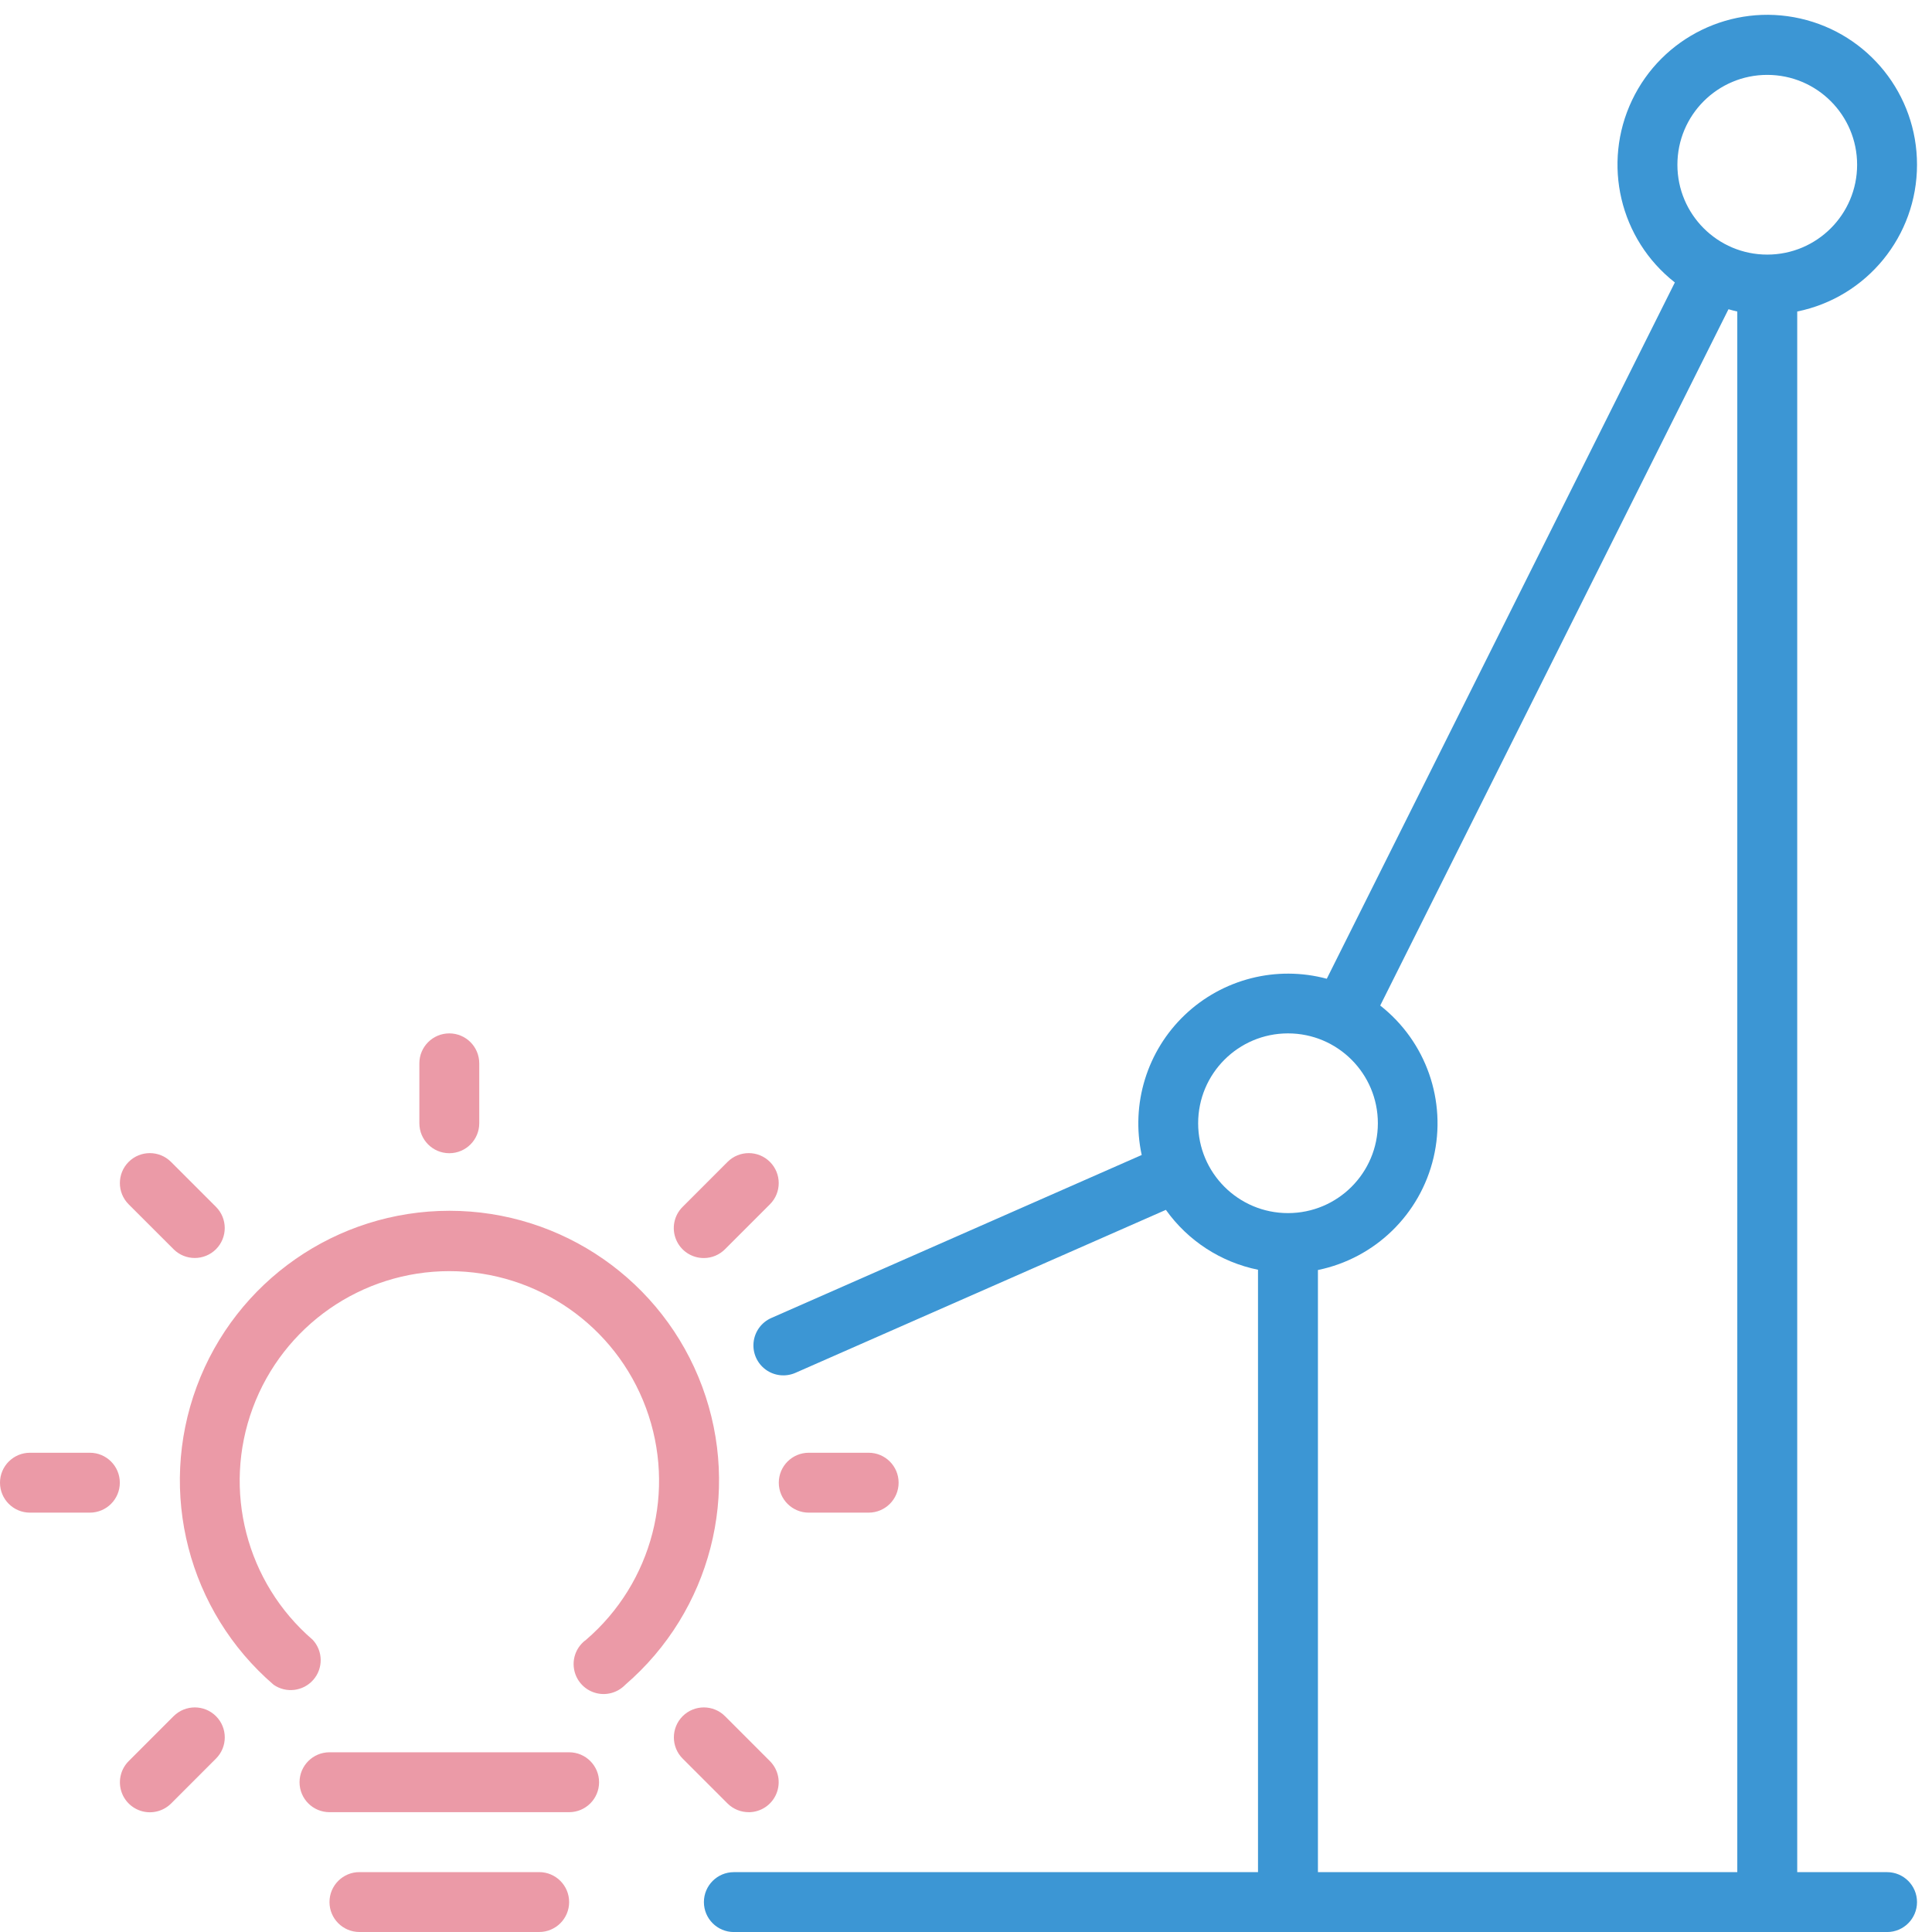
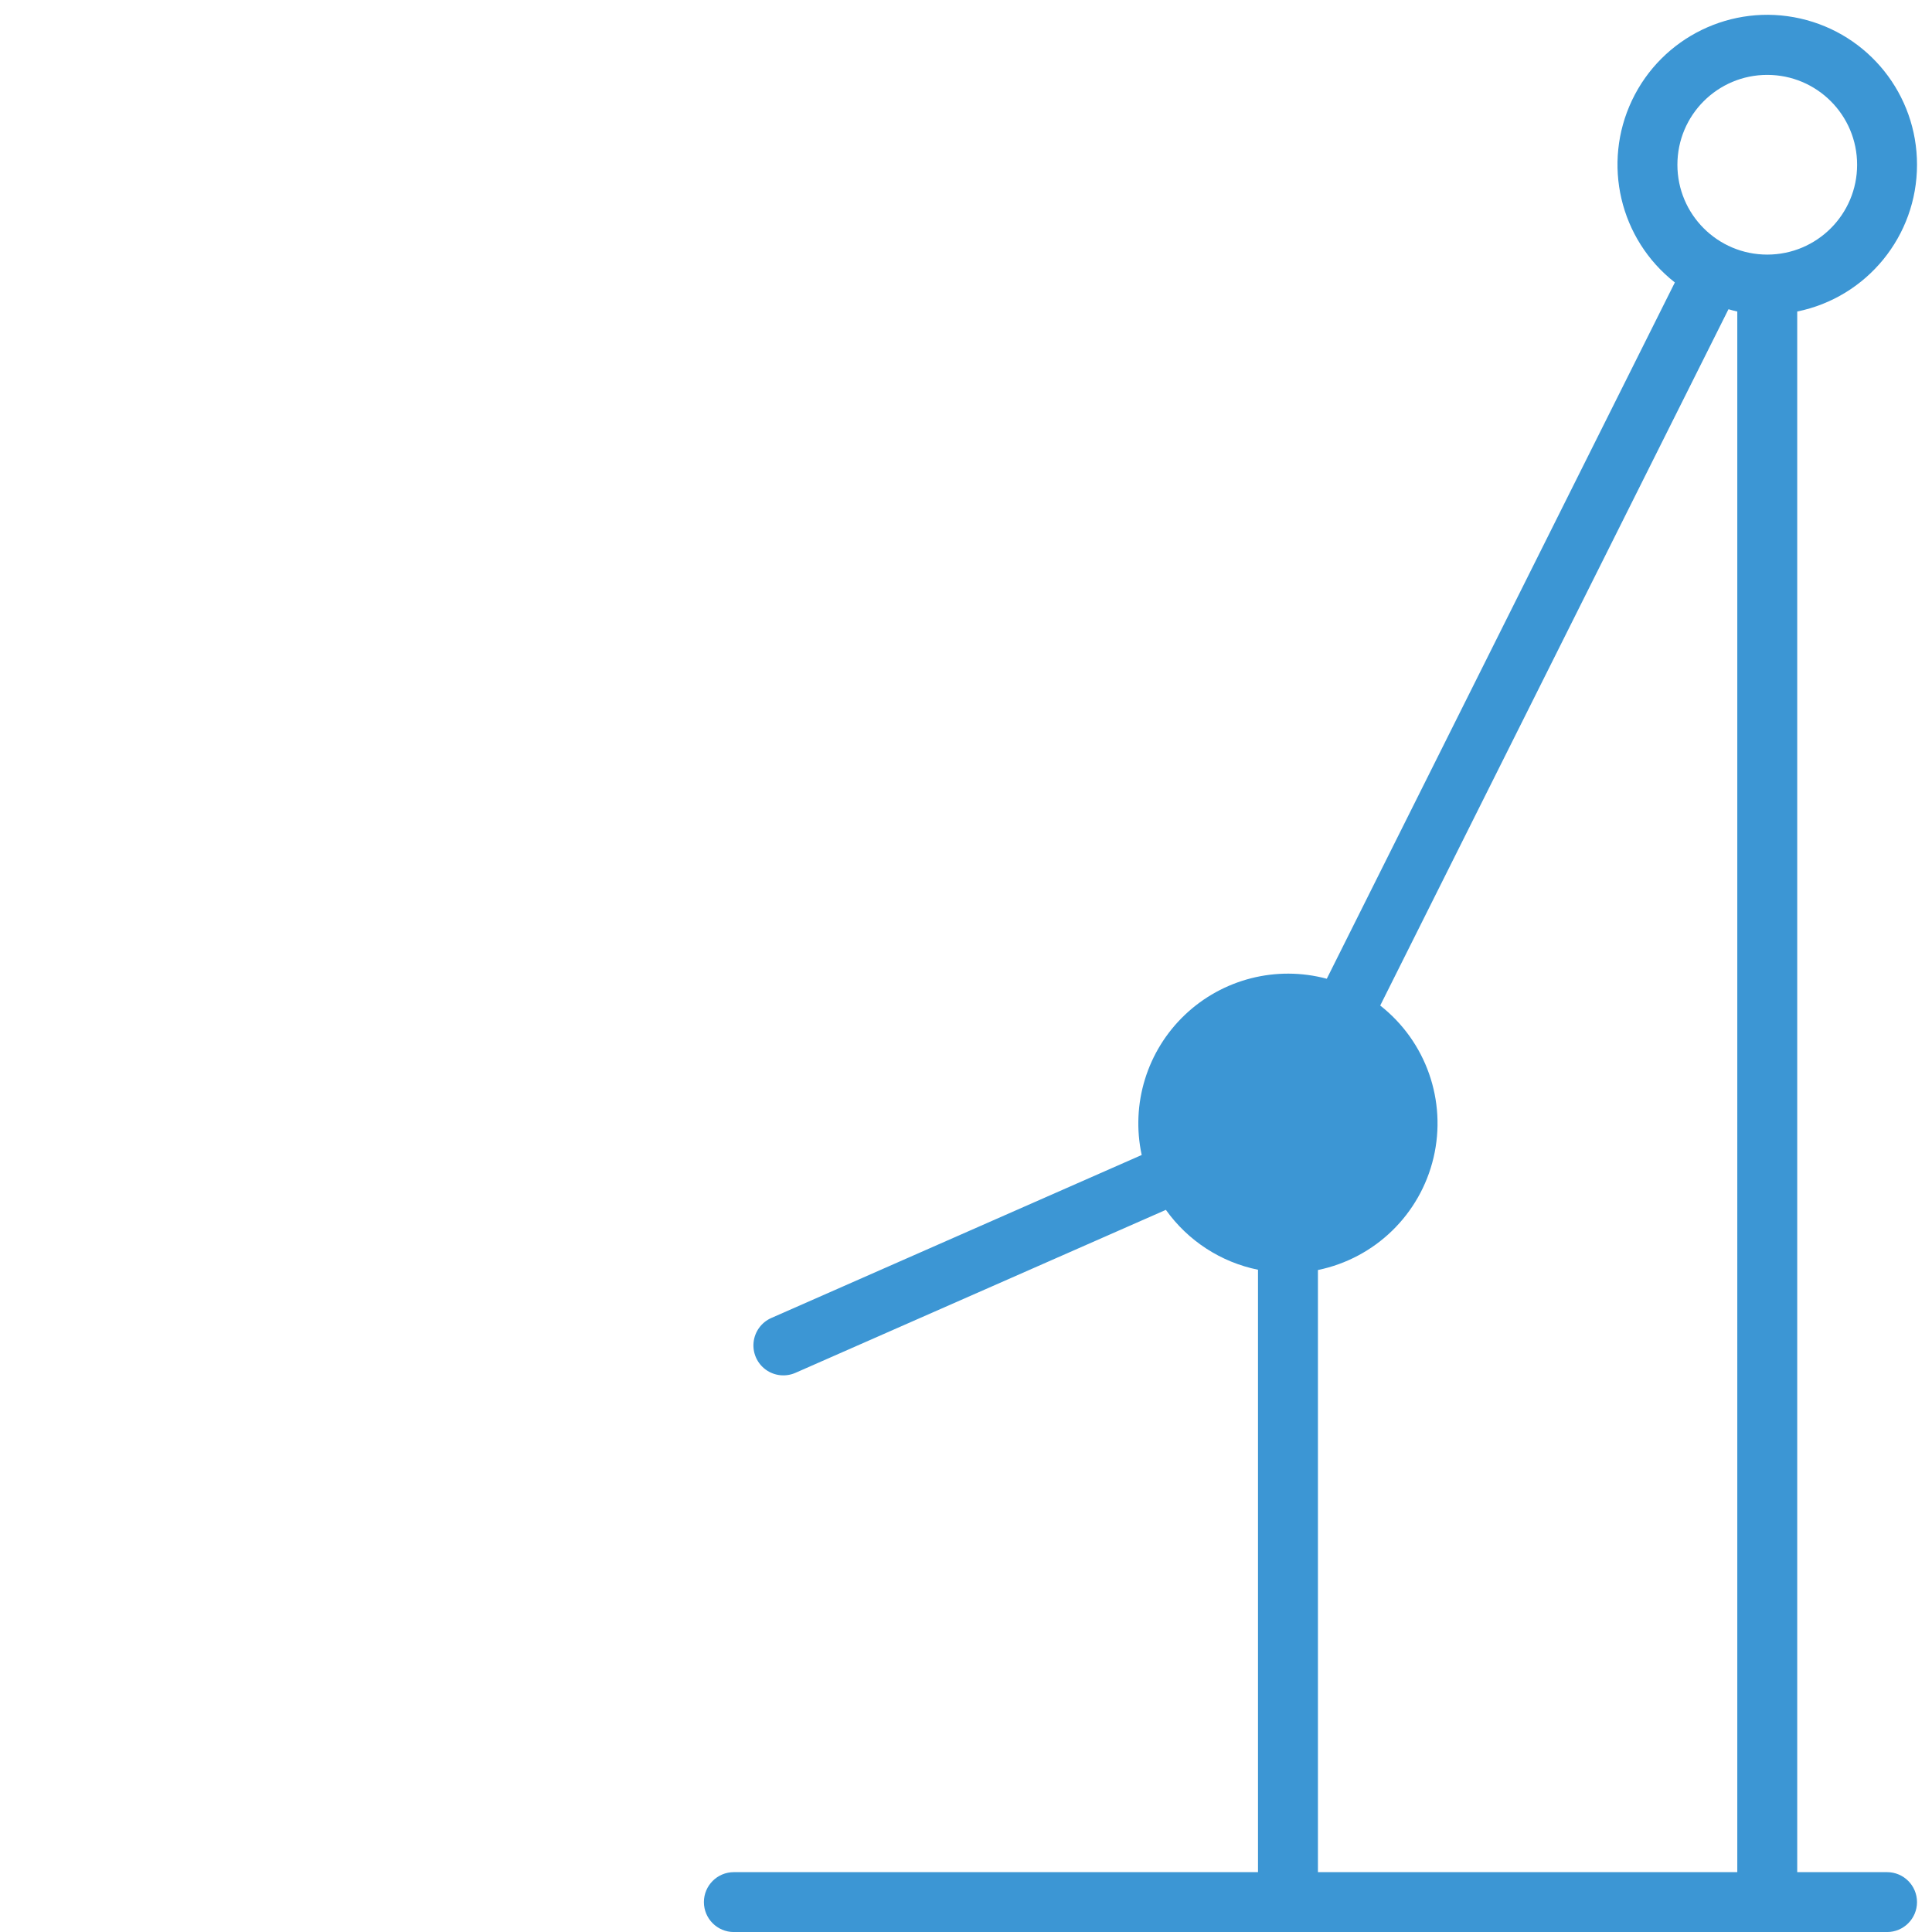
<svg xmlns="http://www.w3.org/2000/svg" width="50" height="50" viewBox="0 0 50 50">
  <g fill="none" fill-rule="evenodd">
    <g fill-rule="nonzero">
      <g>
        <g>
-           <path fill="#EB9AA7" d="M15.504 46.124c0-.428-.347-.775-.775-.775H8.527c-.428 0-.775.347-.775.775 0 .428.347.775.775.775h6.202c.428 0 .775-.347.775-.775zM8.109 43.473c.26-.298.253-.745-.016-1.035-1.721-1.48-2.34-3.873-1.551-6.001.789-2.128 2.818-3.54 5.088-3.54s4.3 1.412 5.088 3.54c.789 2.128.17 4.522-1.551 6.001-.239.172-.36.464-.311.755.048.29.256.528.537.614.28.087.586.007.79-.206 2.21-1.903 3.005-4.98 1.99-7.716-1.015-2.735-3.624-4.55-6.541-4.55-2.917 0-5.527 1.815-6.541 4.55-1.015 2.736-.22 5.813 1.99 7.716.325.226.768.17 1.028-.128zM9.302 48.45c-.428 0-.775.347-.775.775 0 .428.347.775.775.775h4.651c.429 0 .776-.347.776-.775 0-.428-.347-.775-.776-.775h-4.65zM.775 39.147h1.55c.429 0 .776-.347.776-.775 0-.428-.347-.775-.775-.775H.776c-.429 0-.776.347-.776.775 0 .428.347.775.775.775zM22.48 39.147c.429 0 .776-.347.776-.775 0-.428-.347-.775-.775-.775h-1.55c-.429 0-.776.347-.776.775 0 .428.347.775.775.775h1.55zM4.492 32.33c.303.302.794.302 1.097 0 .303-.303.303-.795 0-1.097L4.426 30.07c-.303-.303-.794-.303-1.097 0-.302.303-.302.794 0 1.097l1.163 1.162zM11.628 29.845c.428 0 .775-.347.775-.775v-1.55c0-.429-.347-.776-.775-.776-.428 0-.775.347-.775.775v1.55c0 .429.347.776.775.776zM18.217 32.558c.205 0 .402-.083.547-.229l1.162-1.162c.303-.303.303-.794 0-1.097-.303-.303-.794-.303-1.097 0l-1.162 1.163c-.224.221-.291.556-.17.847.12.291.405.48.72.478zM4.492 44.415L3.33 45.578c-.195.195-.272.481-.2.749.071.267.28.476.548.548.268.072.553-.005.75-.2l1.162-1.163c.303-.303.303-.794 0-1.097-.303-.303-.794-.303-1.097 0zM19.38 46.9c.312-.002.594-.19.713-.48.12-.289.054-.62-.167-.842l-1.162-1.163c-.303-.303-.794-.303-1.097 0-.303.303-.303.794 0 1.097l1.162 1.162c.147.146.345.226.55.225z" transform="translate(-967 -186) translate(951 170) translate(16 16)" />
-           <path fill="#3C96D4" d="M49.612 4.264C49.614 2.45 48.36.879 46.591.479c-1.768-.4-3.577.48-4.355 2.117-.778 1.638-.318 3.596 1.109 4.714l-9.008 18.02c-1.304-.35-2.697.005-3.675.937-.978.931-1.4 2.304-1.115 3.624L19.96 34.11c-.253.112-.427.35-.457.626-.03.276.09.546.314.71.224.163.518.194.771.082l9.585-4.217c.57.8 1.422 1.354 2.384 1.55v15.59H18.992c-.428 0-.775.347-.775.775 0 .428.347.775.775.775h29.845c.428 0 .775-.347.775-.775 0-.428-.347-.775-.775-.775h-2.325V8.062c1.805-.368 3.1-1.956 3.1-3.798zm-3.876-2.326c1.285 0 2.326 1.041 2.326 2.326 0 1.284-1.041 2.325-2.326 2.325-1.284 0-2.325-1.041-2.325-2.325 0-1.285 1.041-2.326 2.325-2.326zM31.008 29.07c0-1.285 1.041-2.326 2.325-2.326 1.285 0 2.326 1.041 2.326 2.326 0 1.284-1.041 2.325-2.326 2.325-1.284 0-2.325-1.04-2.325-2.325zm3.1 19.38V32.868c1.479-.304 2.646-1.439 2.992-2.908.346-1.468-.192-3.005-1.38-3.937l9.013-18.02c.077.02.15.044.228.059V48.45H34.11z" transform="translate(-967 -186) translate(951 170) translate(16 16)" />
+           <path fill="#3C96D4" d="M49.612 4.264C49.614 2.45 48.36.879 46.591.479c-1.768-.4-3.577.48-4.355 2.117-.778 1.638-.318 3.596 1.109 4.714l-9.008 18.02c-1.304-.35-2.697.005-3.675.937-.978.931-1.4 2.304-1.115 3.624L19.96 34.11c-.253.112-.427.35-.457.626-.03.276.09.546.314.71.224.163.518.194.771.082l9.585-4.217c.57.8 1.422 1.354 2.384 1.55v15.59H18.992c-.428 0-.775.347-.775.775 0 .428.347.775.775.775h29.845c.428 0 .775-.347.775-.775 0-.428-.347-.775-.775-.775h-2.325V8.062c1.805-.368 3.1-1.956 3.1-3.798zm-3.876-2.326c1.285 0 2.326 1.041 2.326 2.326 0 1.284-1.041 2.325-2.326 2.325-1.284 0-2.325-1.041-2.325-2.325 0-1.285 1.041-2.326 2.325-2.326zM31.008 29.07zm3.1 19.38V32.868c1.479-.304 2.646-1.439 2.992-2.908.346-1.468-.192-3.005-1.38-3.937l9.013-18.02c.077.02.15.044.228.059V48.45H34.11z" transform="translate(-967 -186) translate(951 170) translate(16 16)" />
        </g>
      </g>
    </g>
  </g>
</svg>